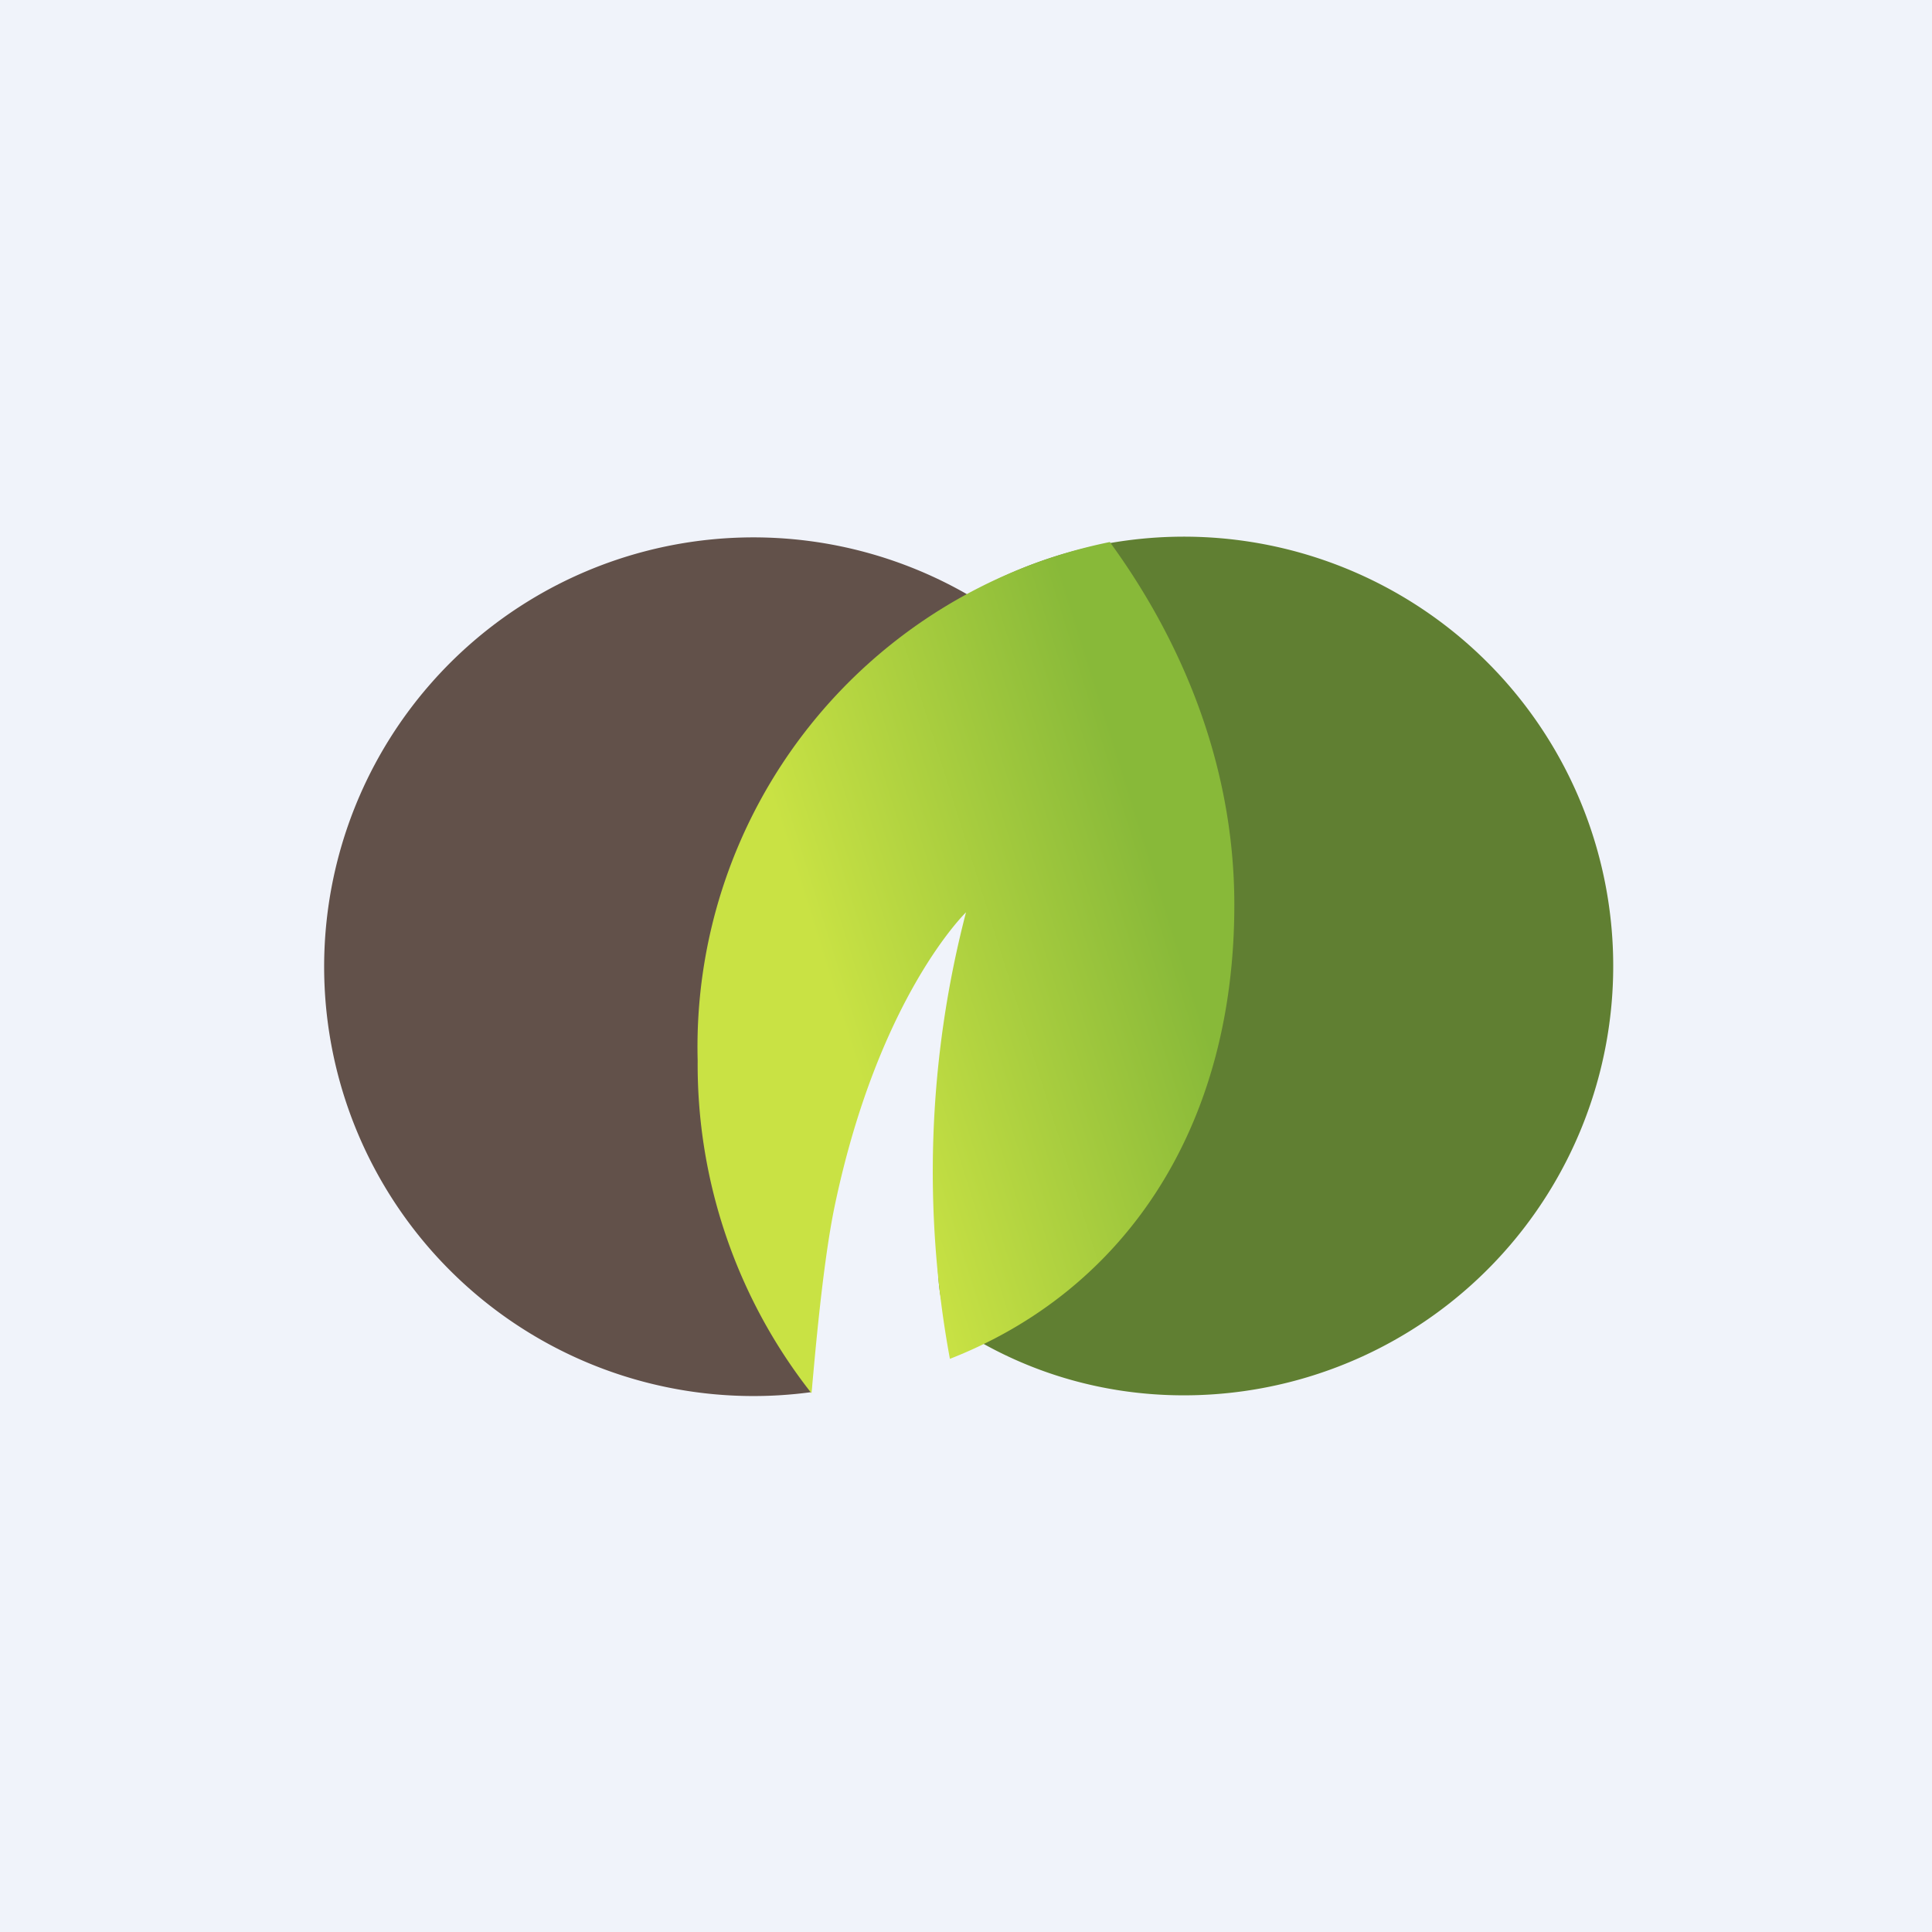
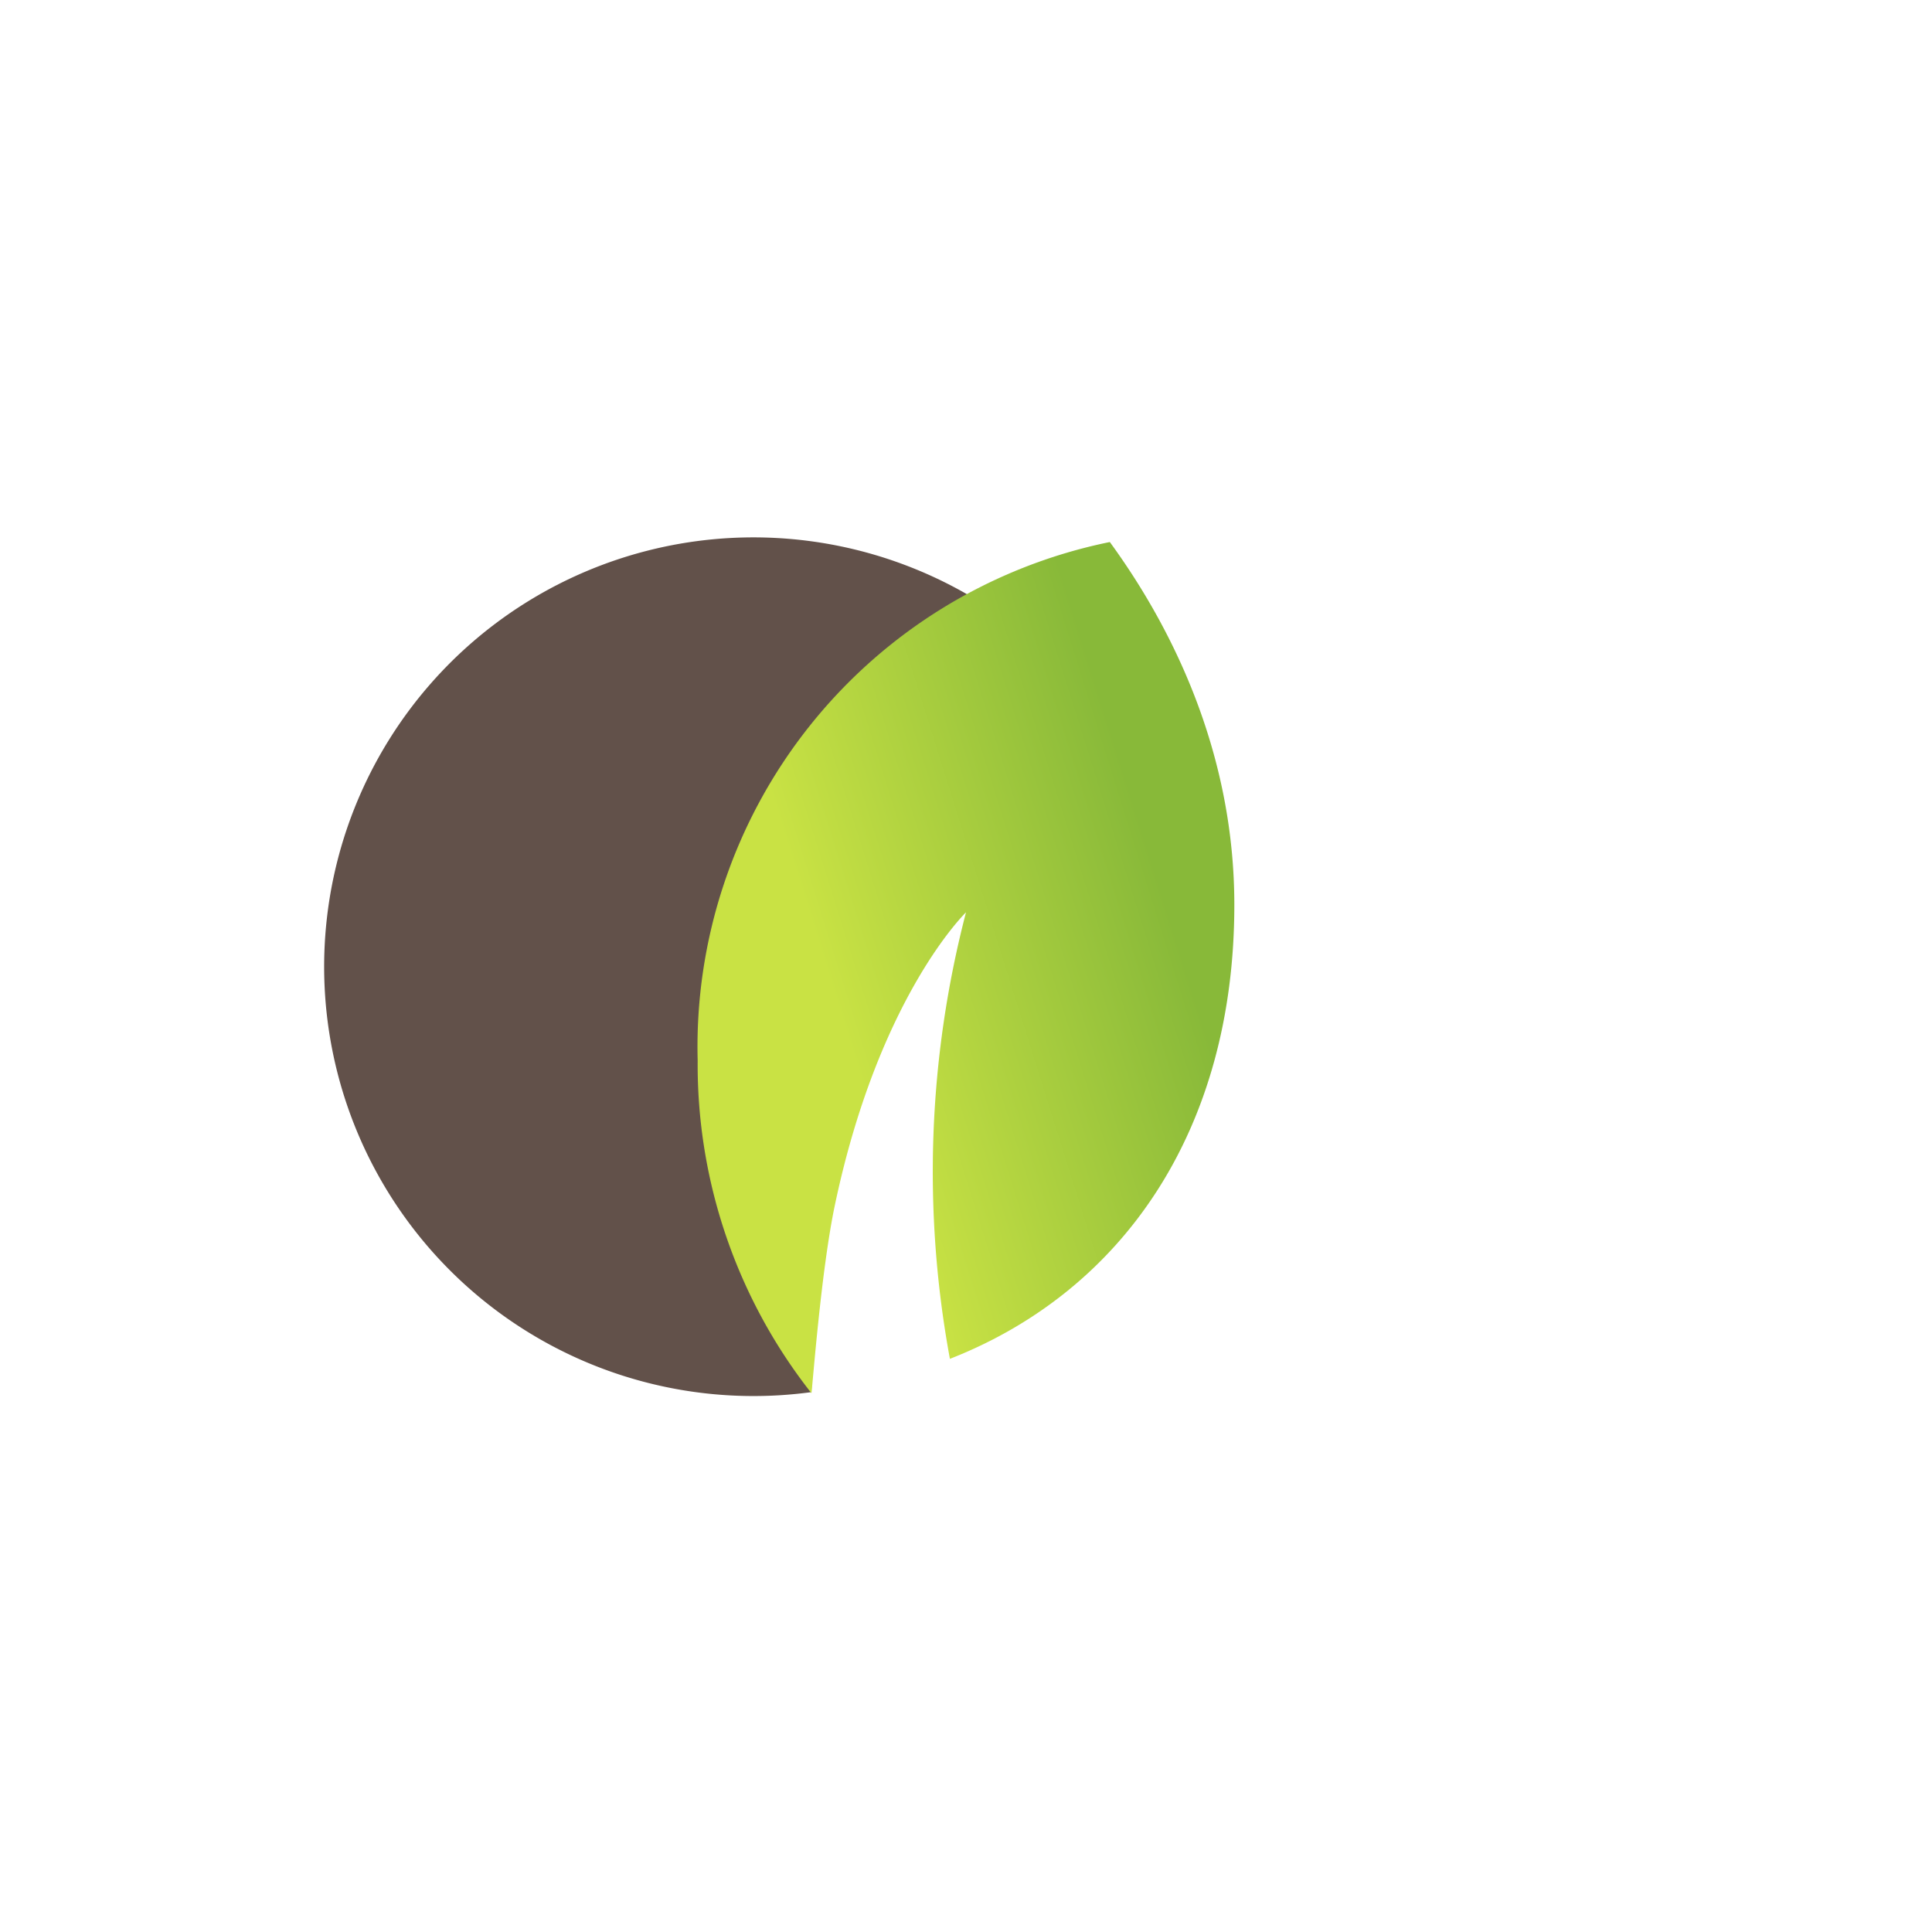
<svg xmlns="http://www.w3.org/2000/svg" width="18" height="18" viewBox="0 0 18 18">
-   <path fill="#F0F3FA" d="M0 0h18v18H0z" />
  <path d="M8.9 12.63c1.48-.6 2.12-1.95 2.12-3.63a4 4 0 1 0-3.46 3.97c0-.25.2-4.66 1.92-5.17 0 0-.16 1.95-.31 3.26-.07.6-.26 1.33-.26 1.56Z" fill="#62514A" />
-   <path d="M11.02 13a4 4 0 1 0-3.99-4c0 .76.04 1.36.4 1.97C7.69 9.2 9.53 8 9.53 8c-.45 1.07-1.1 4.05-.63 4.36.6.4 1.33.64 2.13.64Z" fill="#607F32" />
  <path d="M7.56 12.98a4.95 4.95 0 0 1-1.06-3.1 4.8 4.8 0 0 1 3.84-4.83c.62.85 1.16 2.01 1.16 3.38 0 2.1-1.04 3.6-2.65 4.23A9.6 9.6 0 0 1 9 8.5s-.81.78-1.22 2.72c-.13.61-.21 1.7-.22 1.76Z" fill="url(#arwjefb0b)" />
  <defs>
    <linearGradient id="arwjefb0b" x1="12.57" y1="7.9" x2="6.04" y2="9.95" gradientUnits="userSpaceOnUse">
      <stop offset=".26" stop-color="#88B939" />
      <stop offset=".73" stop-color="#C9E244" />
    </linearGradient>
  </defs>
</svg>